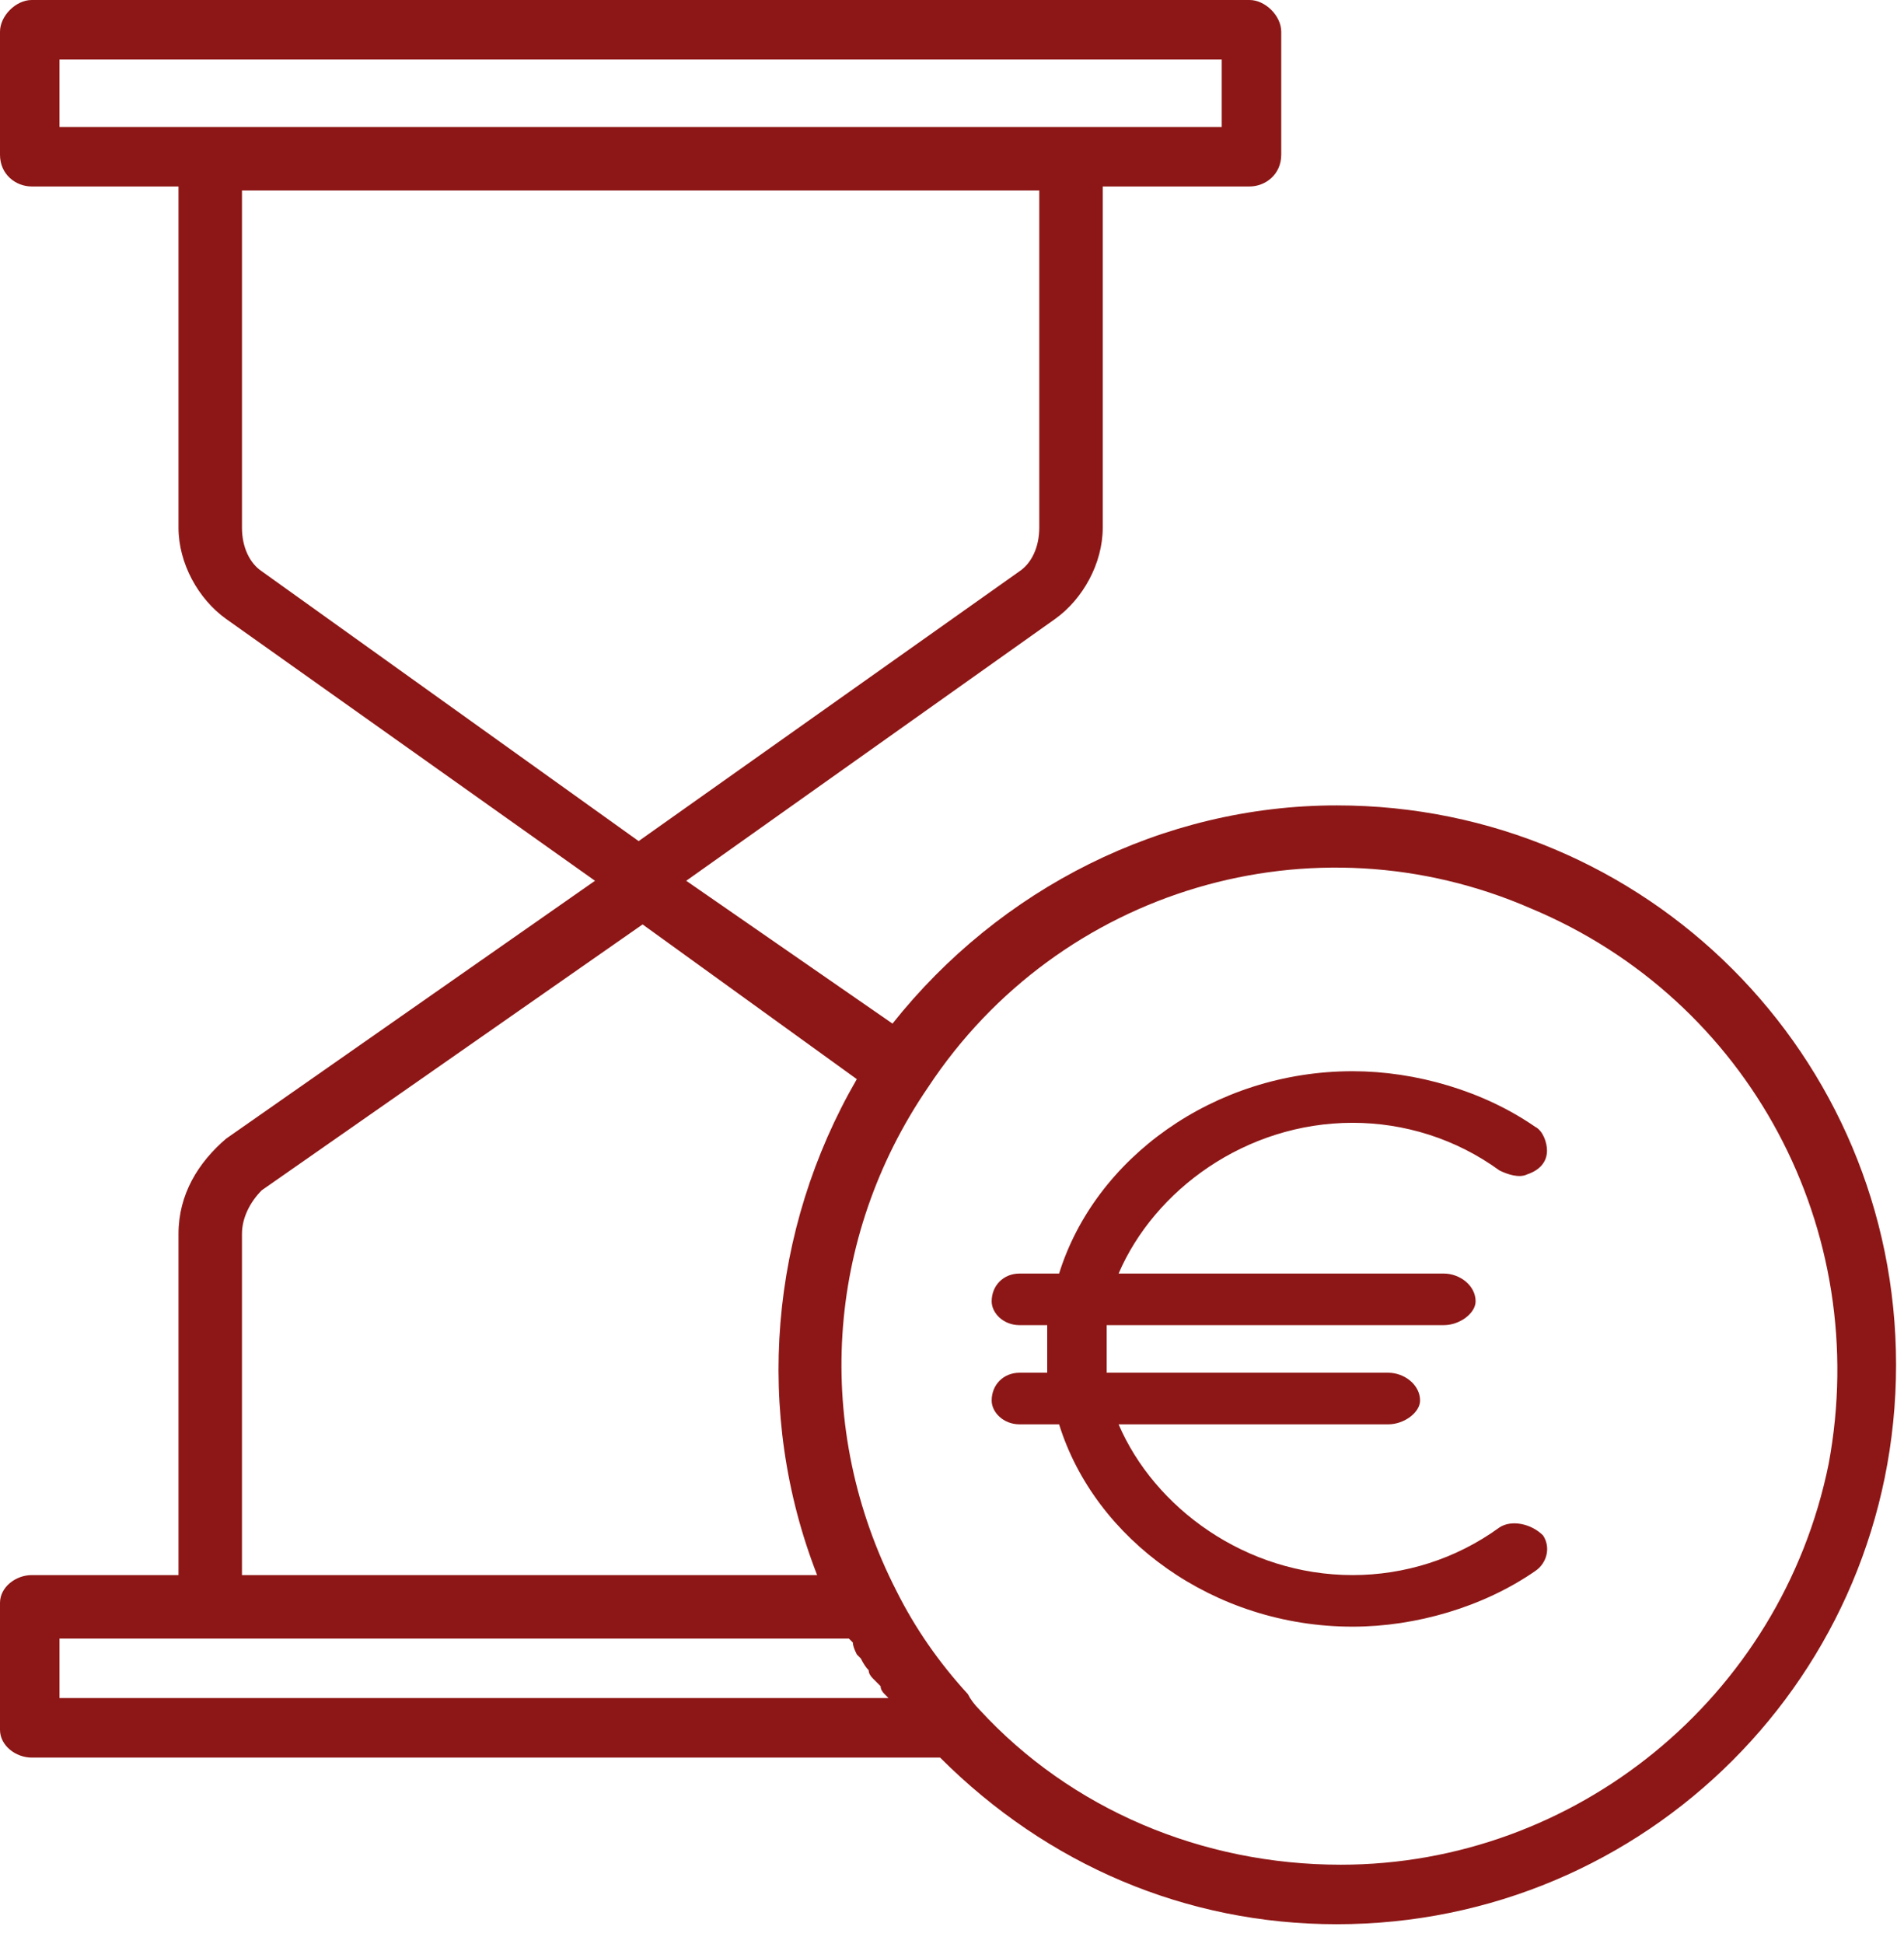
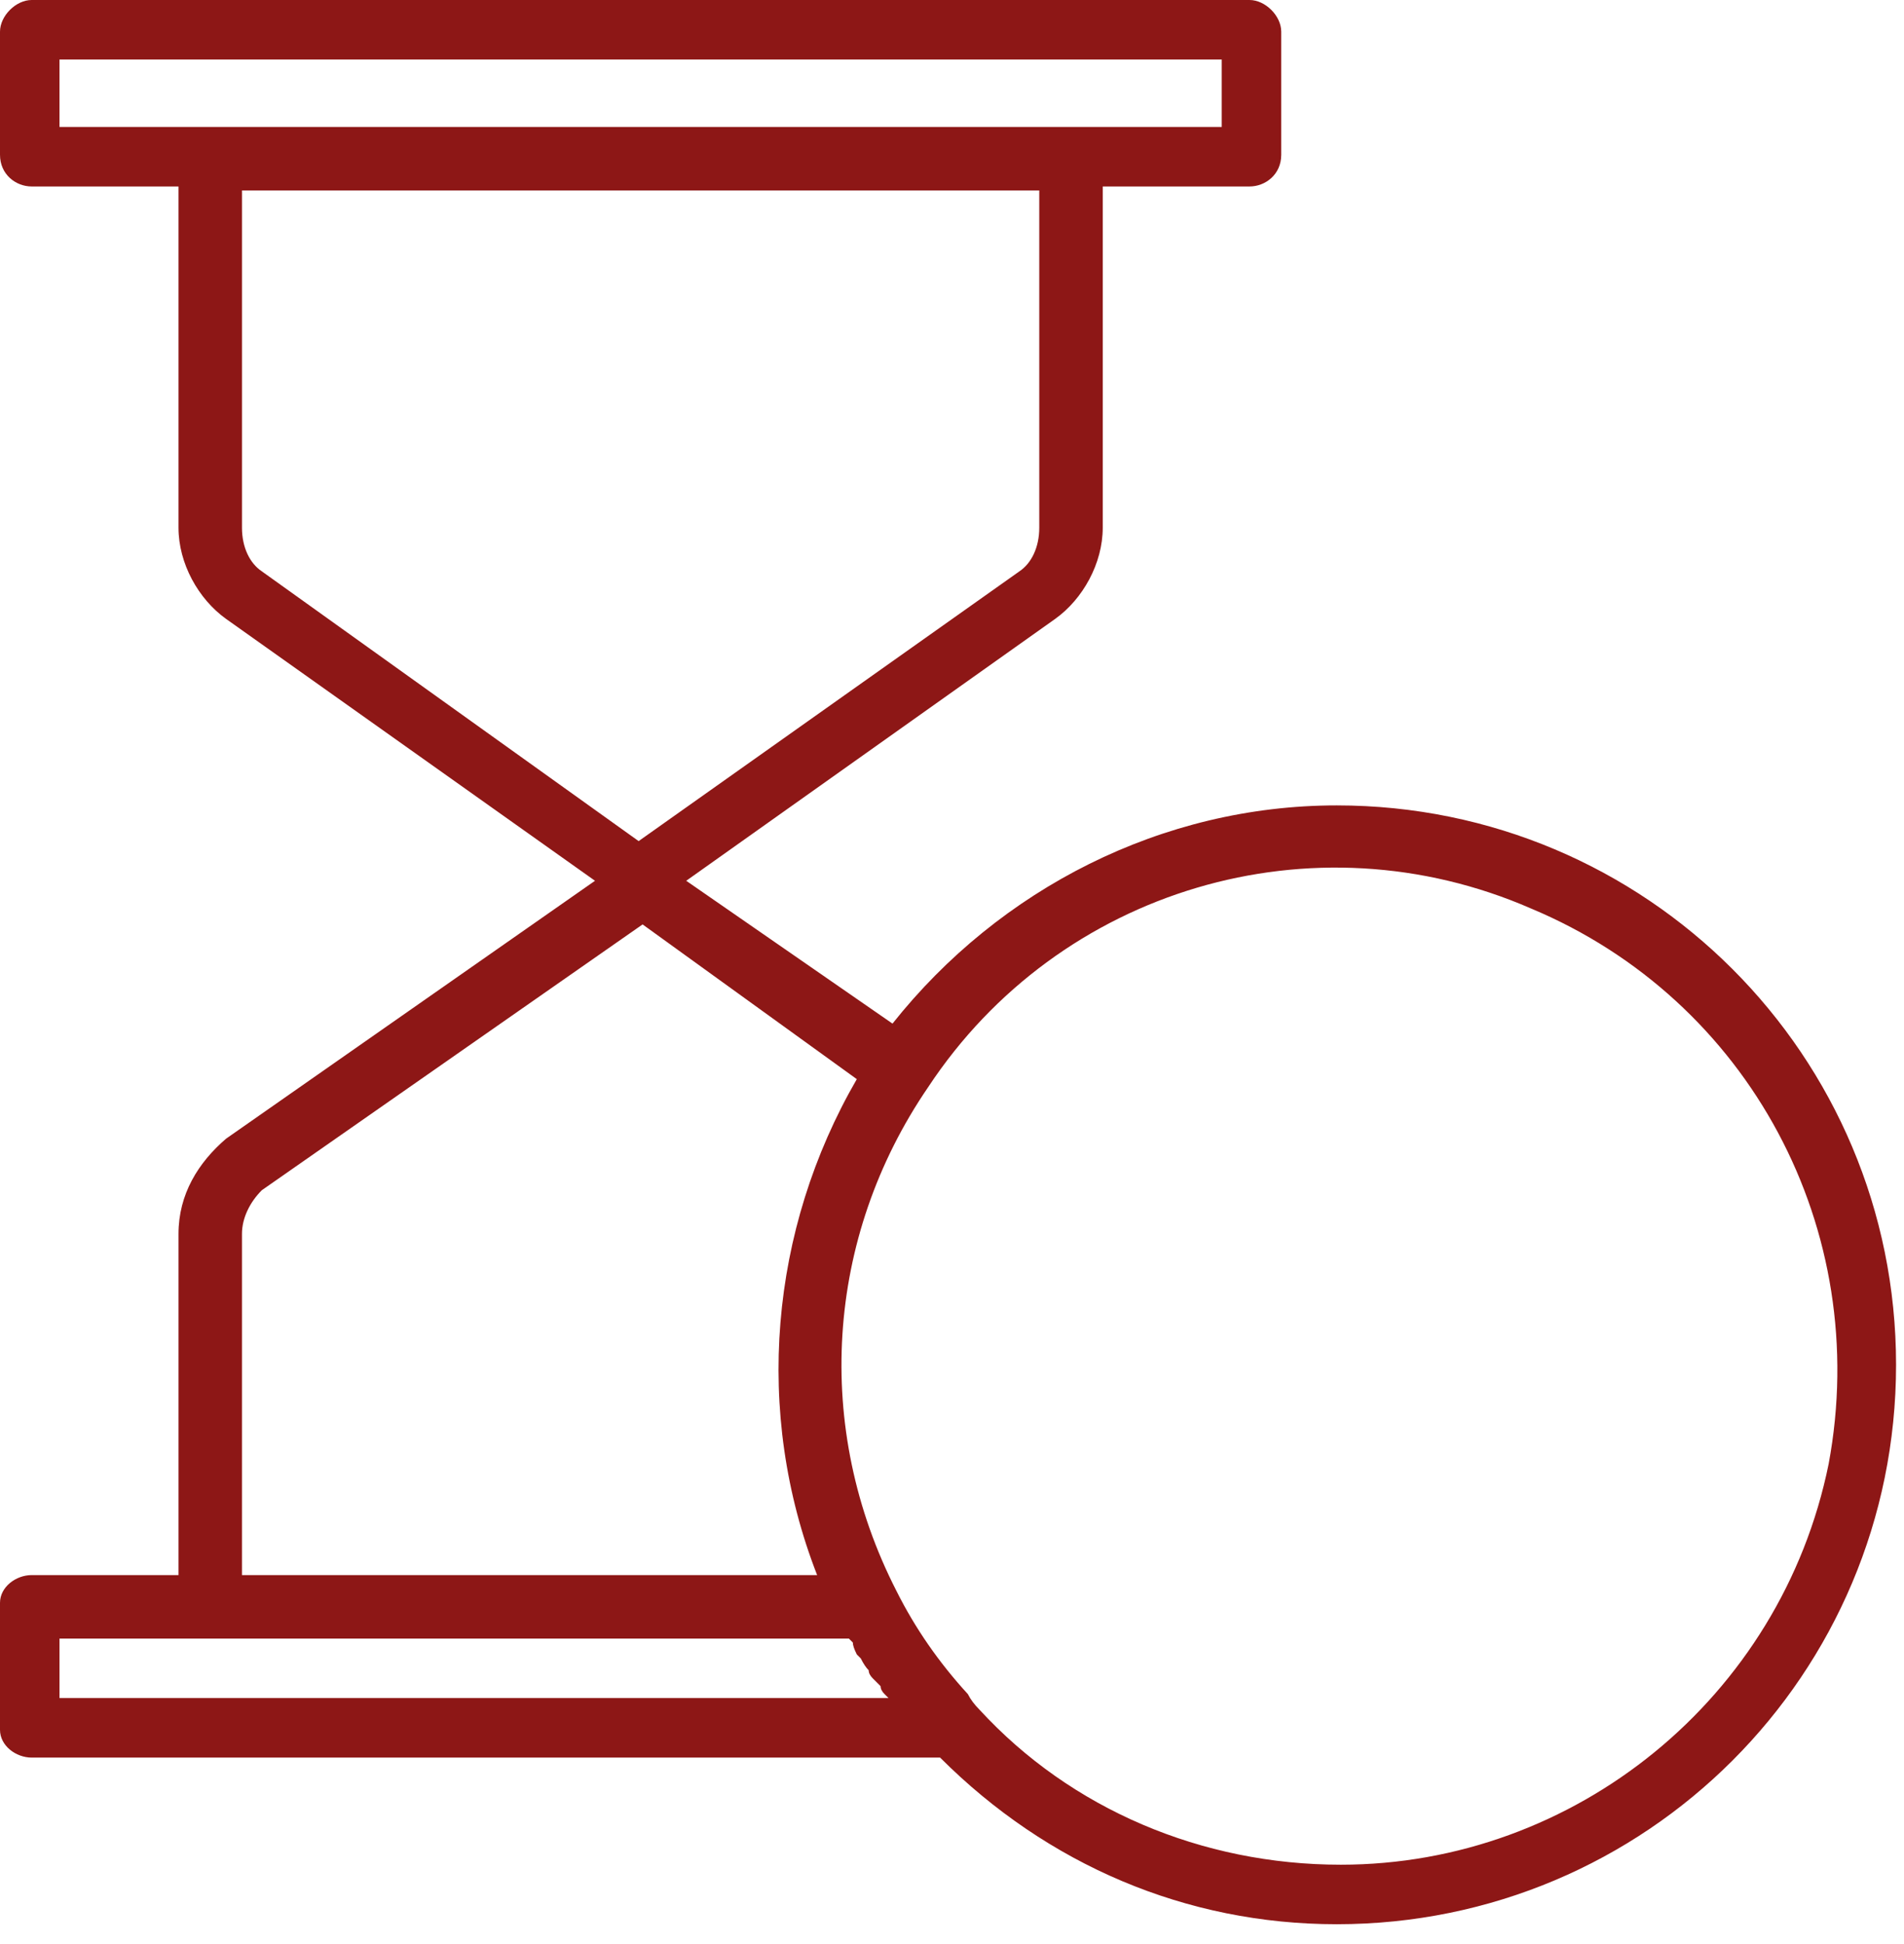
<svg xmlns="http://www.w3.org/2000/svg" version="1.2" viewBox="0 0 48 49" width="48" height="49">
  <title>Time-Money-svg</title>
  <style>
		.s0 { fill: #8d1716 } 
	</style>
  <g id="Homepage">
    <g id="About-Us-Copy">
      <g id="Time-&amp;-Money">
        <path id="Shape" fill-rule="evenodd" class="s0" d="m47.8 34.4c0 7.8-6.3 14.1-14.1 14.1-3.8 0-7.3-1.5-10-4.2h-22.9c-0.4 0-0.8-0.3-0.8-0.7v-3.2c0-0.4 0.4-0.7 0.8-0.7h3.7v-8.6c0-1 0.5-1.8 1.2-2.4l9.3-6.5-9.3-6.6c-0.7-0.5-1.2-1.4-1.2-2.3v-8.6h-3.7c-0.4 0-0.8-0.3-0.8-0.8v-3.1c0-0.4 0.4-0.8 0.8-0.8h30.7c0.4 0 0.8 0.4 0.8 0.8v3.1c0 0.5-0.4 0.8-0.8 0.8h-3.7v8.6c0 0.9-0.5 1.8-1.2 2.3l-9.3 6.6 5.2 3.6c2.7-3.4 6.8-5.5 11.2-5.5 7.8 0 14.1 6.3 14.1 14.1zm-46.3-31.2h29.3v-1.7h-29.3zm5.1 11.2l9.5 6.8 9.6-6.8c0.3-0.2 0.5-0.6 0.5-1.1v-8.5h-20.1v8.5c0 0.5 0.2 0.9 0.5 1.1zm-0.5 25.3h14.5c-1.6-4.1-1.2-8.7 1-12.5l-5.4-3.9-9.6 6.7c-0.3 0.3-0.5 0.7-0.5 1.1zm16.3 3.1c0 0-0.1-0.1-0.1-0.1q-0.1-0.1-0.1-0.2-0.1-0.1-0.2-0.2-0.1-0.1-0.1-0.2-0.1-0.1-0.2-0.3 0 0-0.1-0.1-0.1-0.2-0.1-0.3-0.1-0.1-0.1-0.1 0 0 0 0h-19.9v1.5zm11.4 4.2c5.9 0 11.1-4.2 12.3-10.1 1.1-5.9-2-11.7-7.5-14-5.5-2.4-11.9-0.5-15.2 4.5-2.6 3.8-2.9 8.6-0.8 12.7q0.7 1.4 1.8 2.6 0.1 0.2 0.3 0.4c2.3 2.5 5.6 3.9 9.1 3.9z" />
-         <path id="Path" class="s0" d="m28.2 32.1h8.2c0.4 0 0.8 0.3 0.8 0.7 0 0.3-0.4 0.6-0.8 0.6h-8.5q0 0.3 0 0.6 0 0.3 0 0.6h7.1c0.4 0 0.8 0.3 0.8 0.7 0 0.3-0.4 0.6-0.8 0.6h-6.8c0.9 2.1 3.2 3.8 5.9 3.8 1.3 0 2.6-0.4 3.7-1.2 0.3-0.2 0.8-0.1 1.1 0.2 0.2 0.3 0.1 0.7-0.2 0.9-1.3 0.9-3 1.4-4.6 1.4-3.5 0-6.5-2.2-7.4-5.1h-1c-0.4 0-0.7-0.3-0.7-0.6 0-0.4 0.3-0.7 0.7-0.7h0.7q0-0.3 0-0.6 0-0.3 0-0.6h-0.7c-0.4 0-0.7-0.3-0.7-0.6 0-0.4 0.3-0.7 0.7-0.7h1c0.9-2.9 3.9-5.1 7.4-5.1 1.6 0 3.3 0.5 4.6 1.4 0.2 0.1 0.3 0.4 0.3 0.6 0 0.3-0.2 0.5-0.5 0.6-0.2 0.1-0.5 0-0.7-0.1-1.1-0.8-2.4-1.2-3.7-1.2-2.7 0-5 1.7-5.9 3.8z" />
      </g>
    </g>
  </g>
</svg>